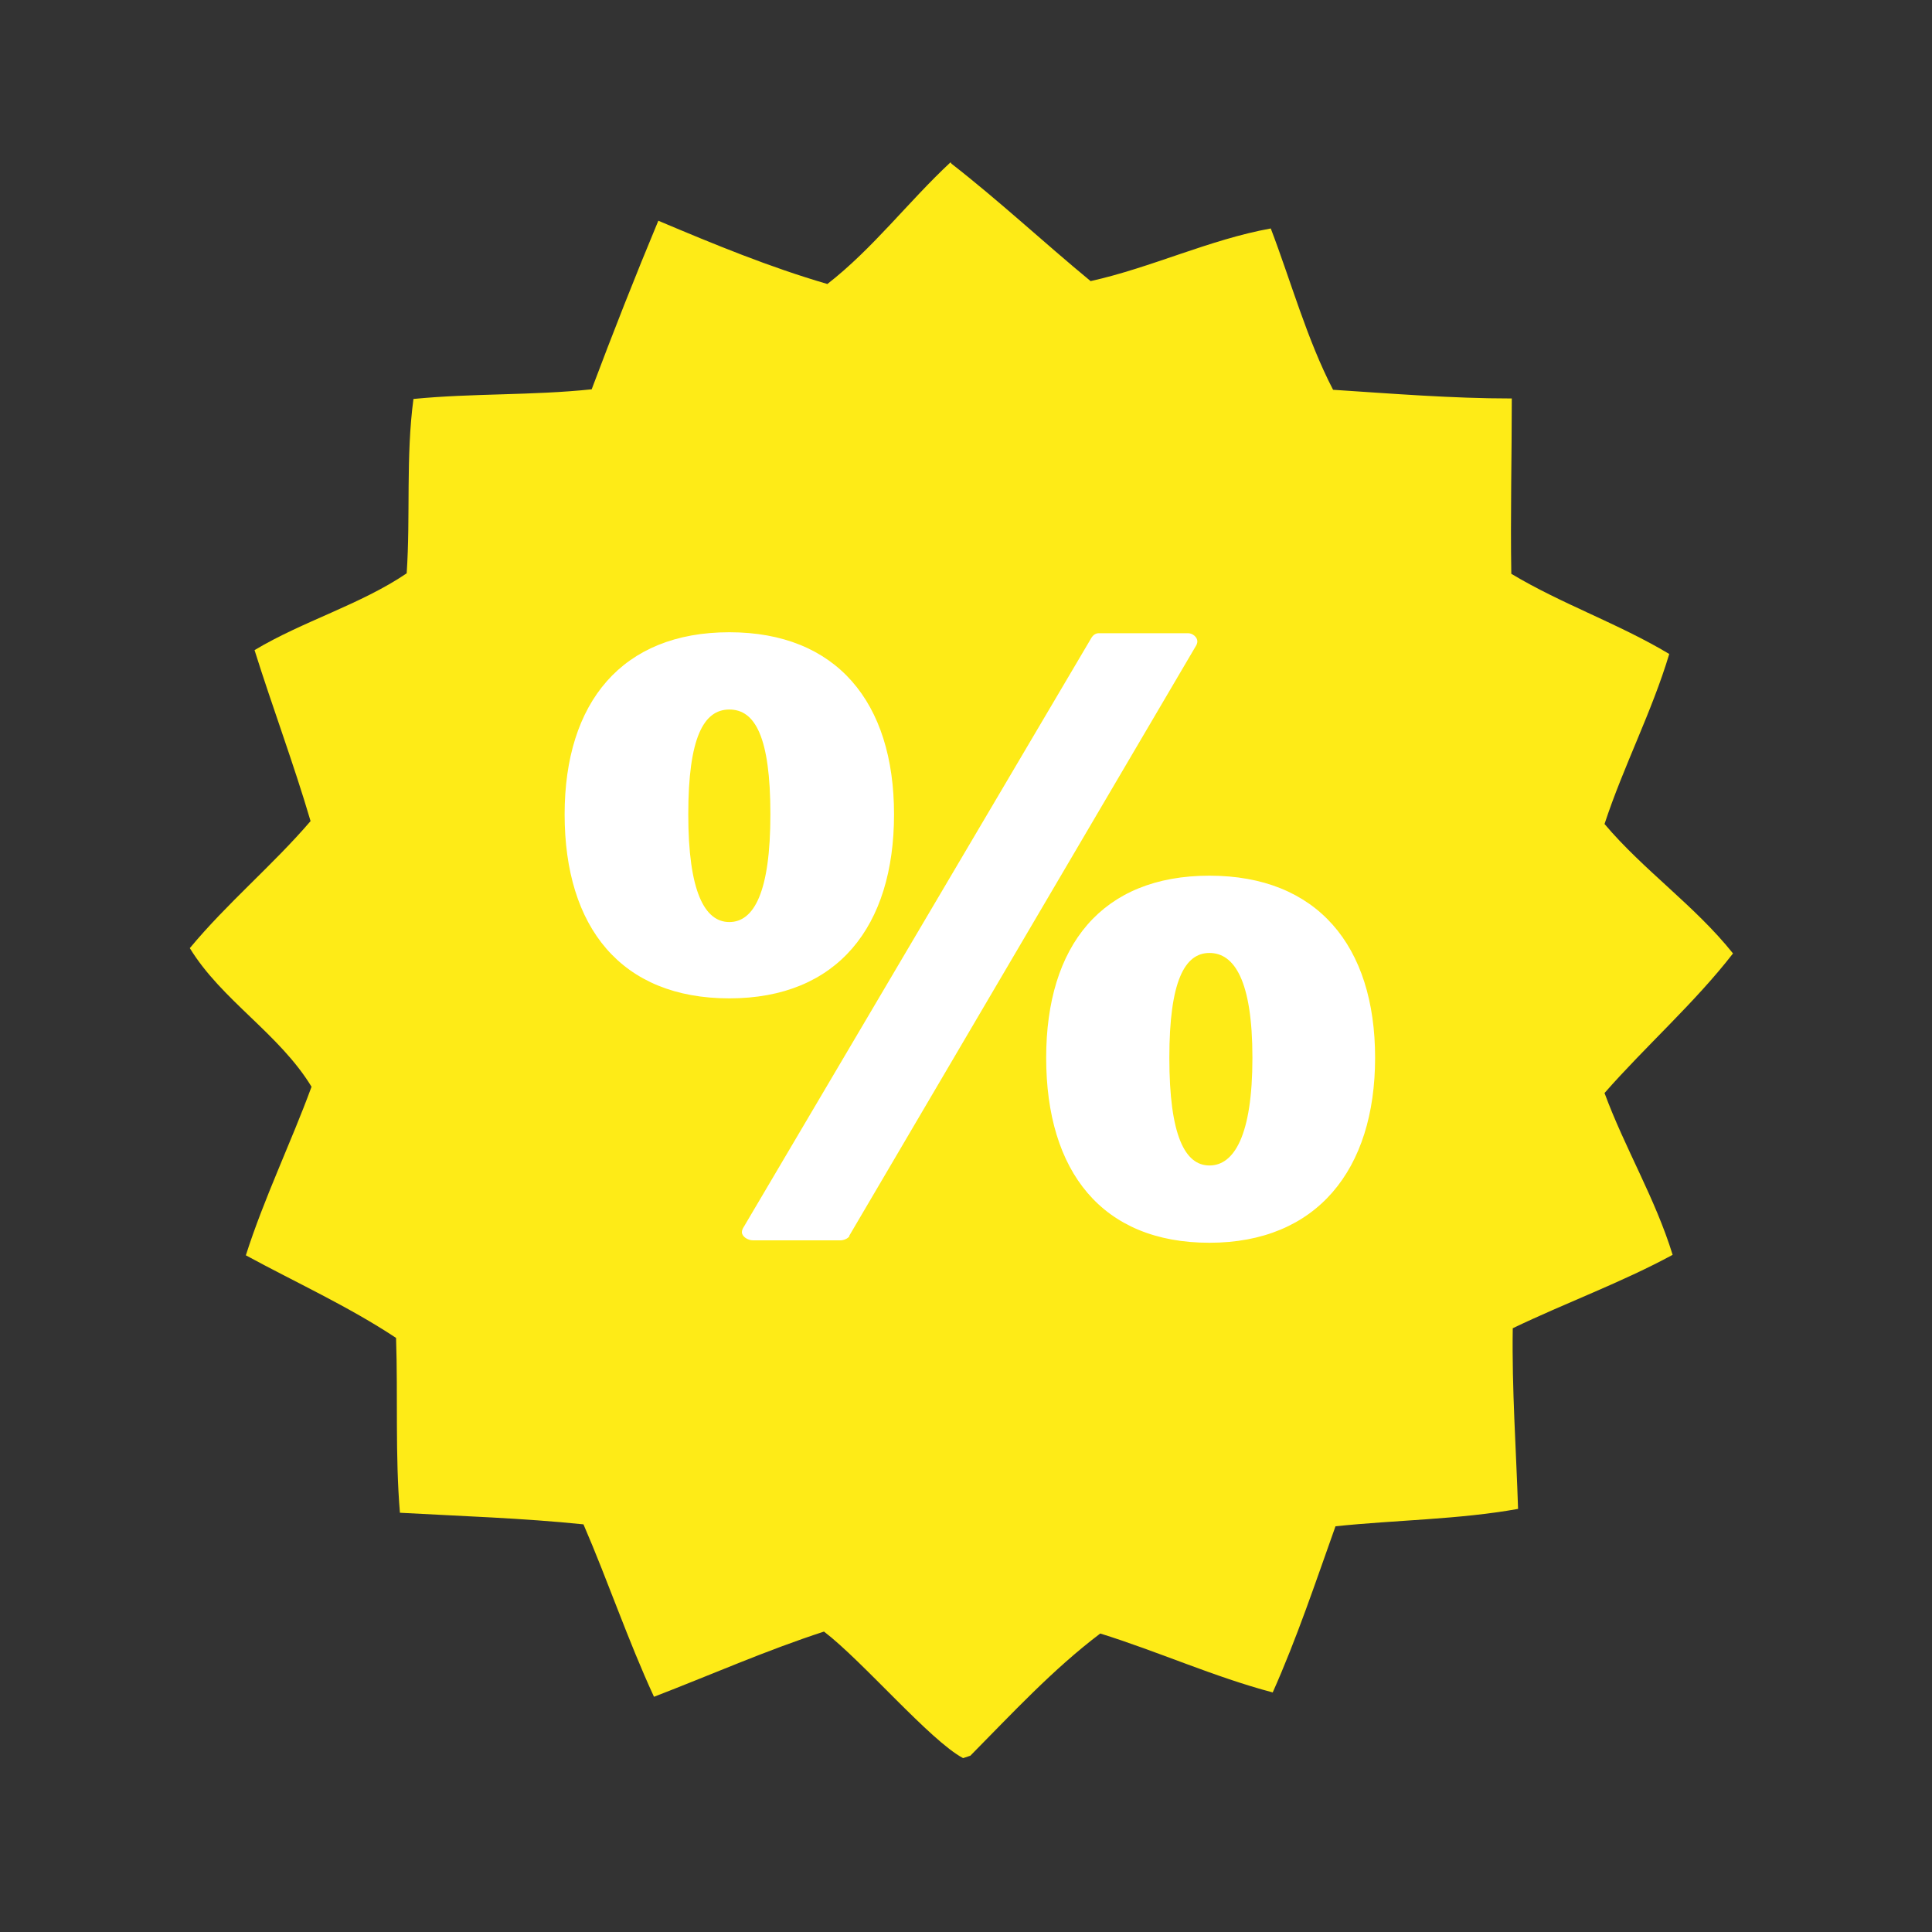
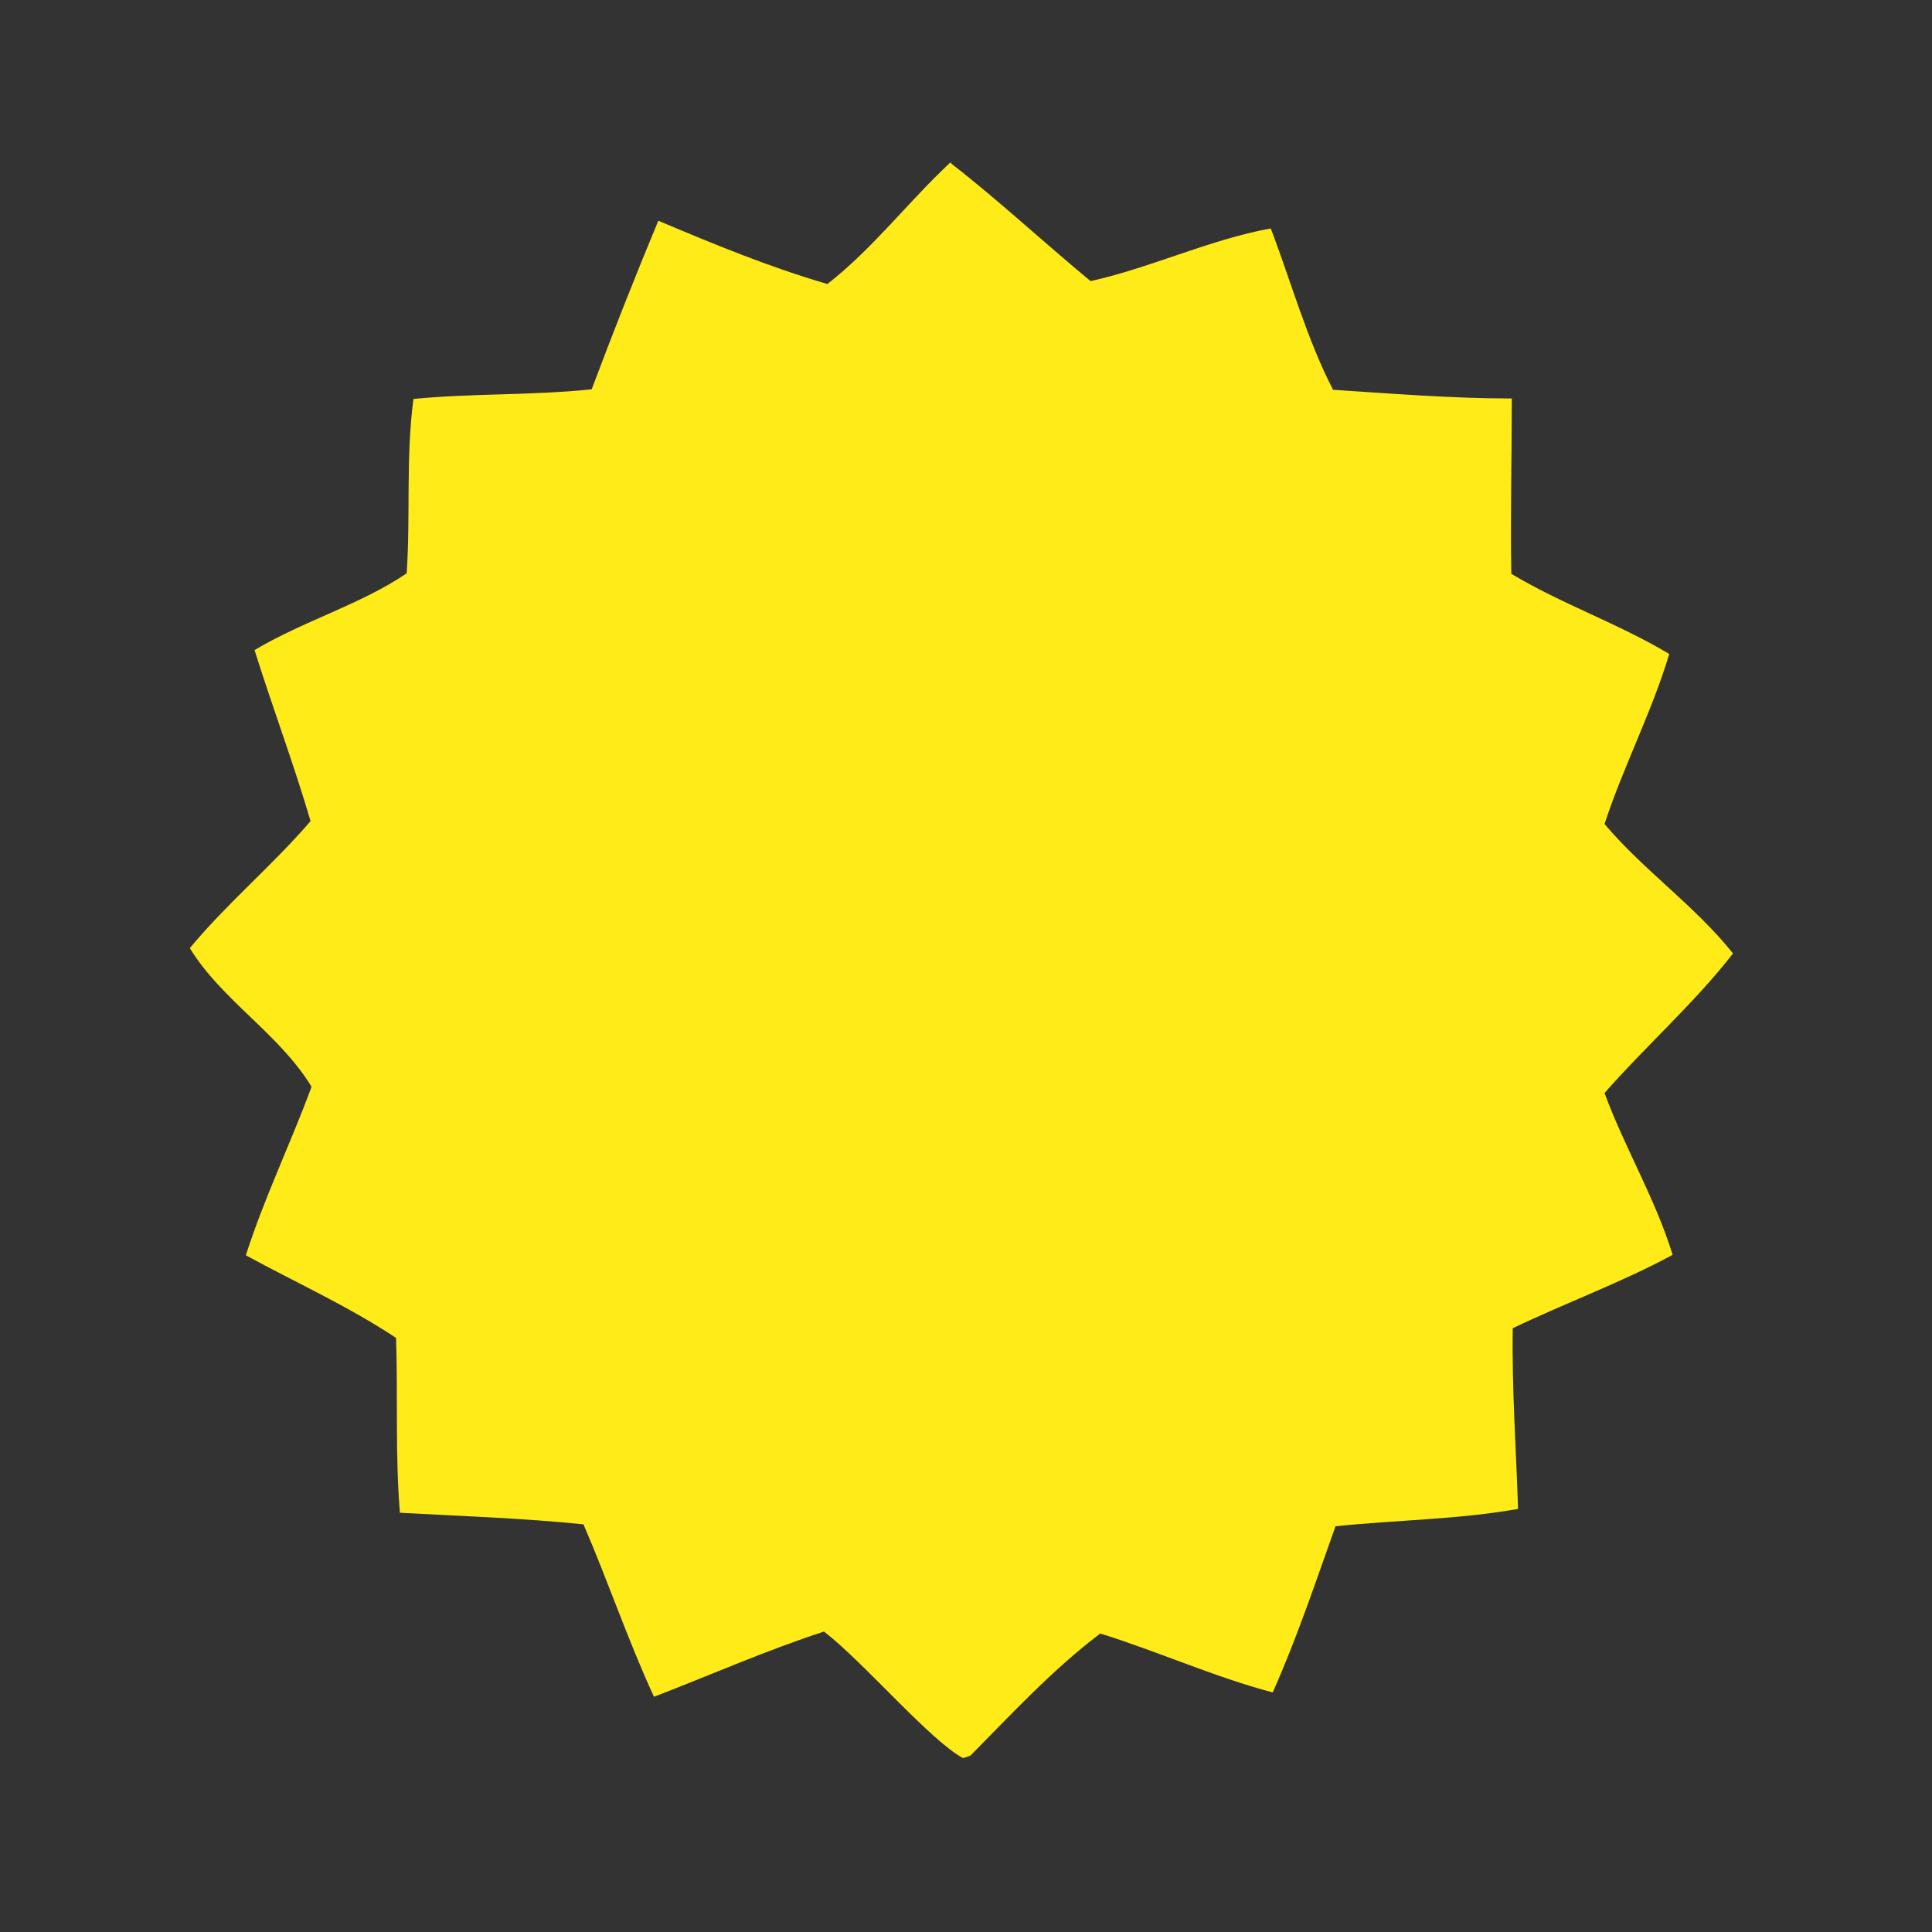
<svg xmlns="http://www.w3.org/2000/svg" id="Capa_1" data-name="Capa 1" viewBox="0 0 40 40">
  <rect x="0" y="0" width="40" height="40" fill="#333333" stroke="none" />
  <g>
    <path d="M19.7,3.39c.99.77,1.91,1.63,2.88,2.43,1.26-.28,2.46-.86,3.73-1.09.42,1.1.75,2.3,1.29,3.34,1.23.08,2.46.18,3.7.18,0,1.21-.03,2.42-.01,3.63,1.05.63,2.22,1.03,3.27,1.66-.36,1.2-.95,2.33-1.34,3.52.81.96,1.87,1.69,2.66,2.68-.79,1.02-1.81,1.92-2.66,2.89.42,1.14,1.05,2.18,1.41,3.35-1.05.57-2.23,1-3.31,1.52-.02,1.24.07,2.5.11,3.74-1.22.22-2.54.23-3.78.36-.41,1.15-.8,2.32-1.3,3.44-1.21-.32-2.38-.85-3.57-1.22-.98.74-1.83,1.66-2.69,2.53l-.15.05c-.68-.36-2.07-2-2.88-2.62-1.2.39-2.35.9-3.52,1.35-.54-1.17-.95-2.39-1.46-3.57-1.26-.13-2.54-.17-3.8-.24-.1-1.19-.04-2.42-.08-3.62-.98-.65-2.08-1.15-3.11-1.71.38-1.19.93-2.32,1.36-3.49-.67-1.1-1.86-1.79-2.52-2.87.78-.94,1.71-1.71,2.5-2.63-.35-1.19-.79-2.36-1.16-3.54,1-.6,2.19-.94,3.15-1.59.08-1.2-.02-2.41.14-3.61,1.22-.12,2.46-.07,3.69-.2.44-1.17.9-2.34,1.38-3.49,1.16.49,2.3.96,3.5,1.31.95-.74,1.67-1.7,2.55-2.52Z" style="fill: #feeb17;" />
-     <path d="M11.69,16.86c0-2.32,1.19-3.77,3.41-3.77s3.41,1.45,3.41,3.77-1.17,3.81-3.41,3.81-3.41-1.47-3.41-3.81ZM14.25,16.86c0,1.6.34,2.23.85,2.23s.85-.62.85-2.23-.32-2.17-.85-2.17-.85.58-.85,2.17ZM17.59,25.59c-.04.06-.13.09-.19.09h-1.81c-.11,0-.23-.08-.23-.17,0-.04.02-.08.04-.11l7.2-12.2c.04-.06.09-.09.15-.09h1.85c.09,0,.19.08.19.17,0,.04-.02.08-.04.11l-7.17,12.2ZM21.66,21.9c0-2.32,1.15-3.77,3.38-3.77s3.43,1.45,3.43,3.77-1.21,3.83-3.43,3.83-3.38-1.47-3.38-3.83ZM24.21,21.9c0,1.6.32,2.23.83,2.23s.89-.62.89-2.23-.38-2.17-.89-2.17-.83.58-.83,2.17Z" style="fill: #fff;" />
  </g>
  <rect x="0" y="0" width="40.02" height="40.02" style="fill: none;" />
</svg>